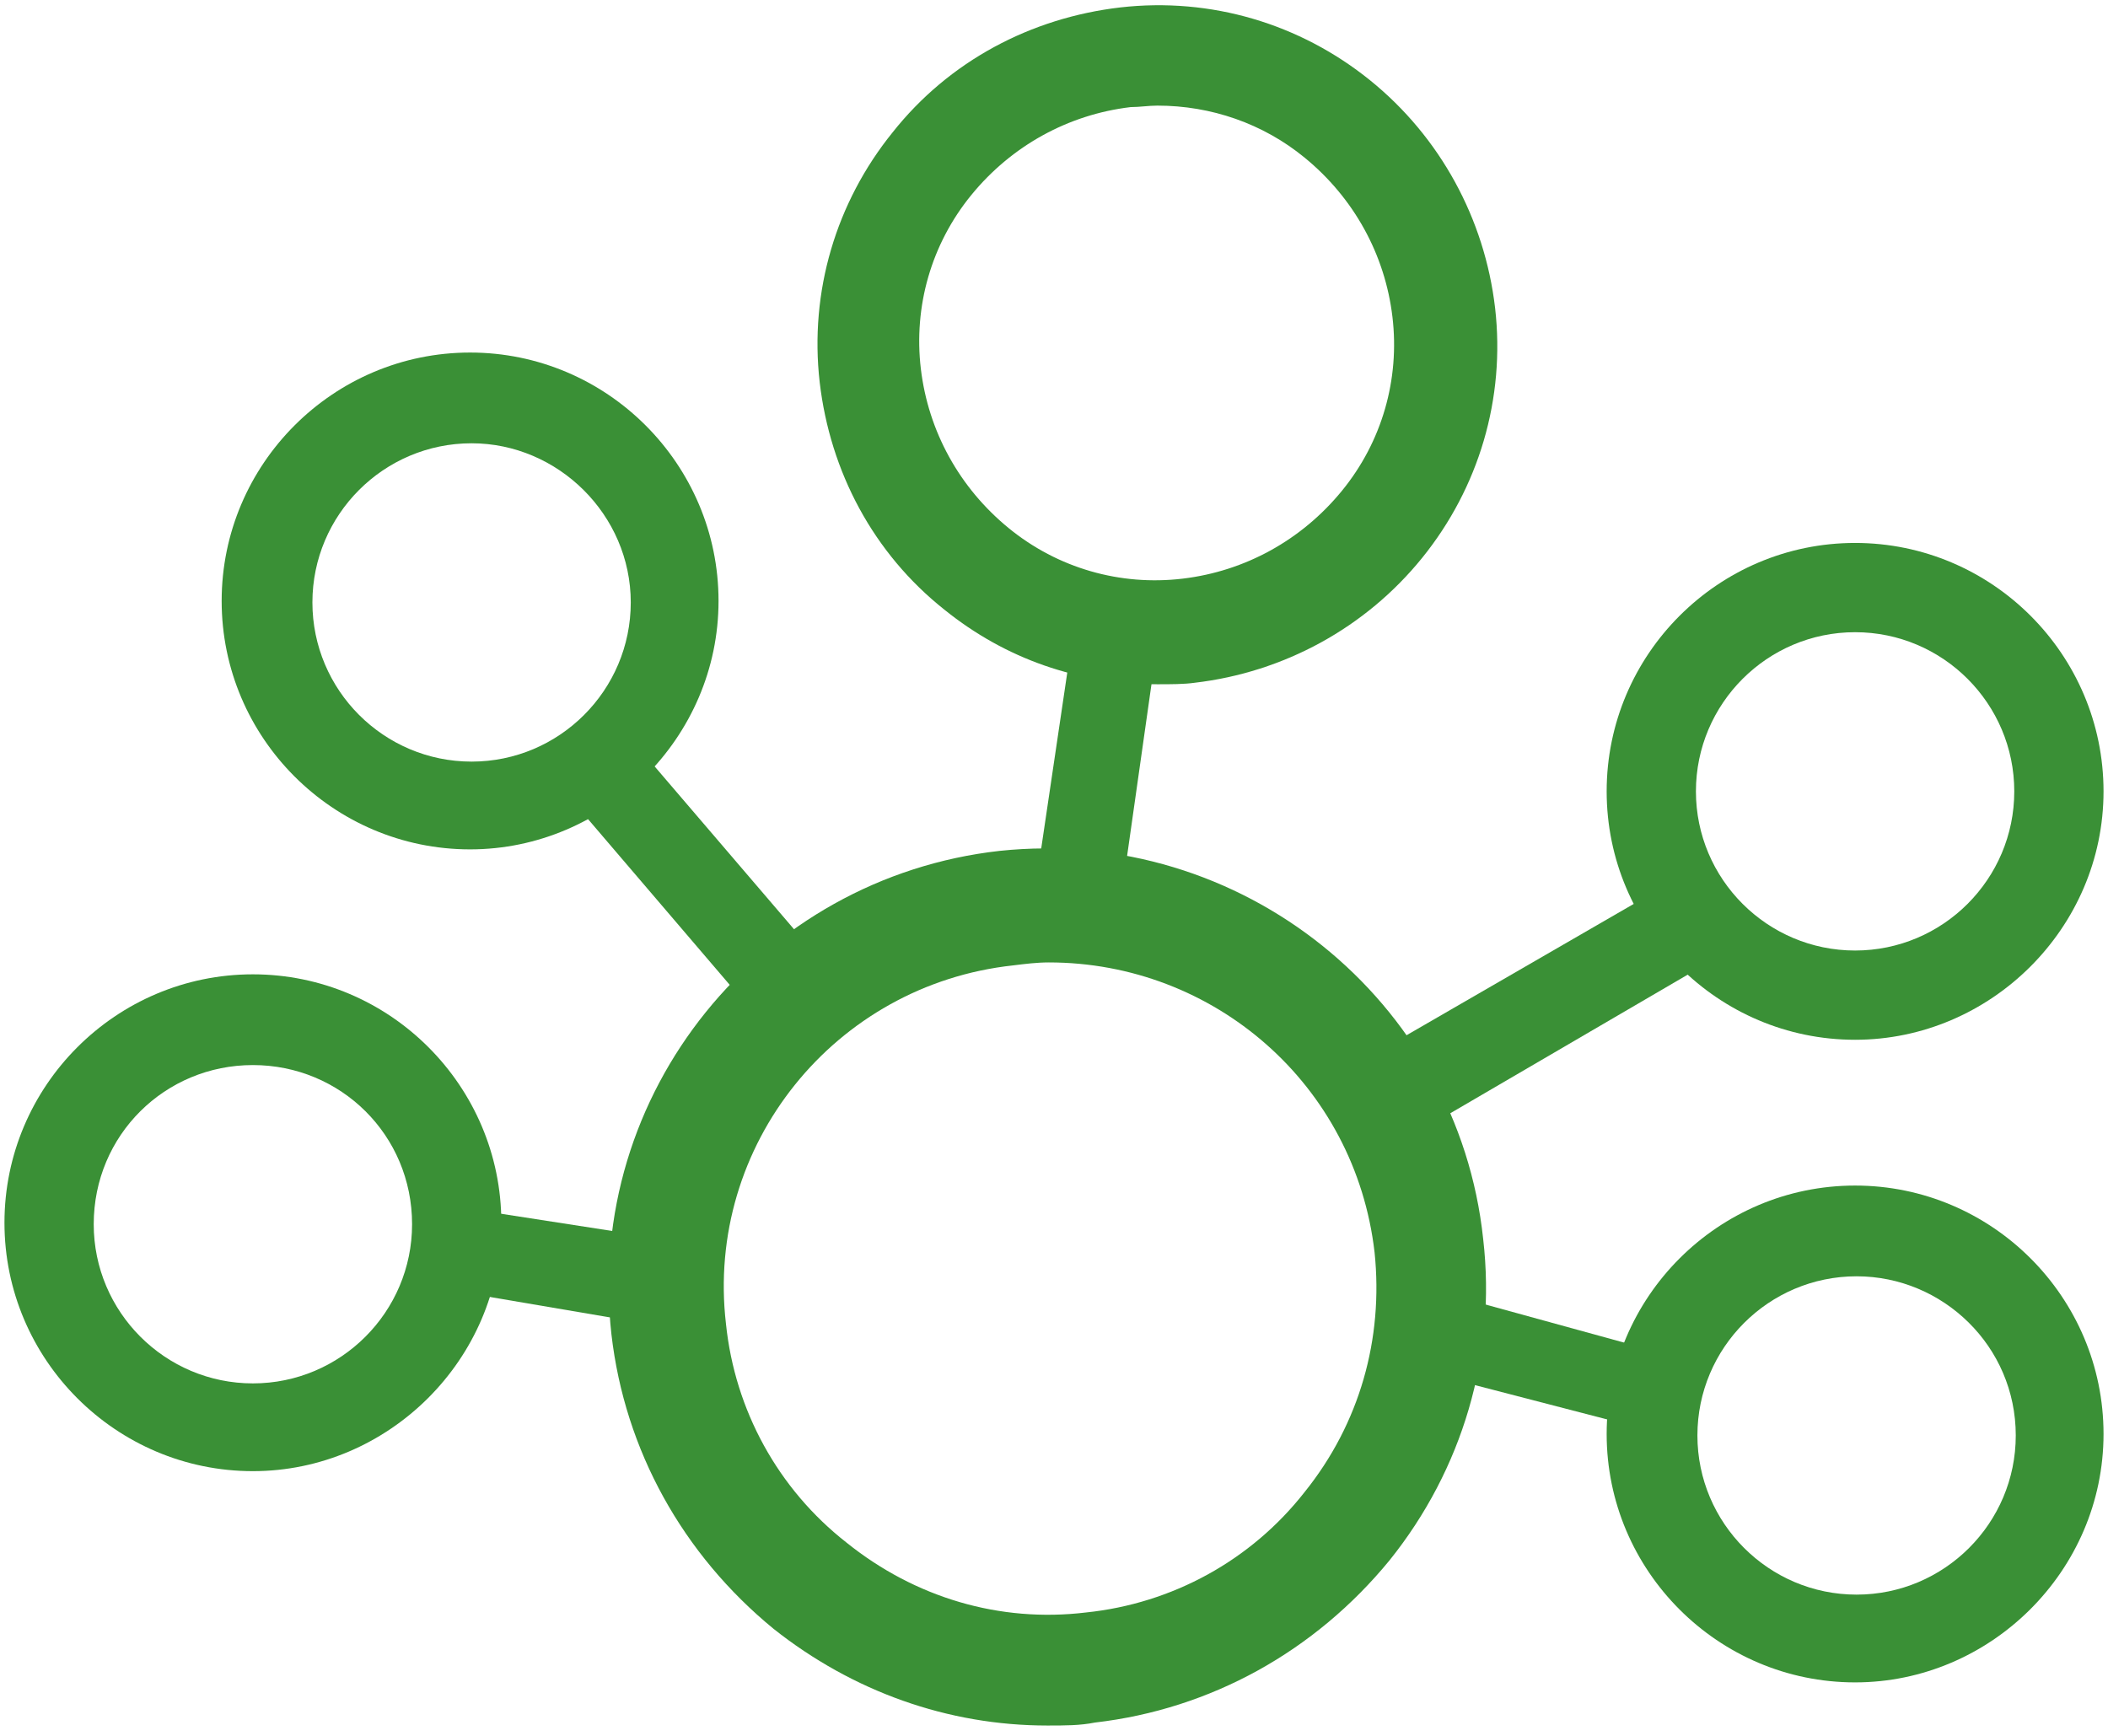
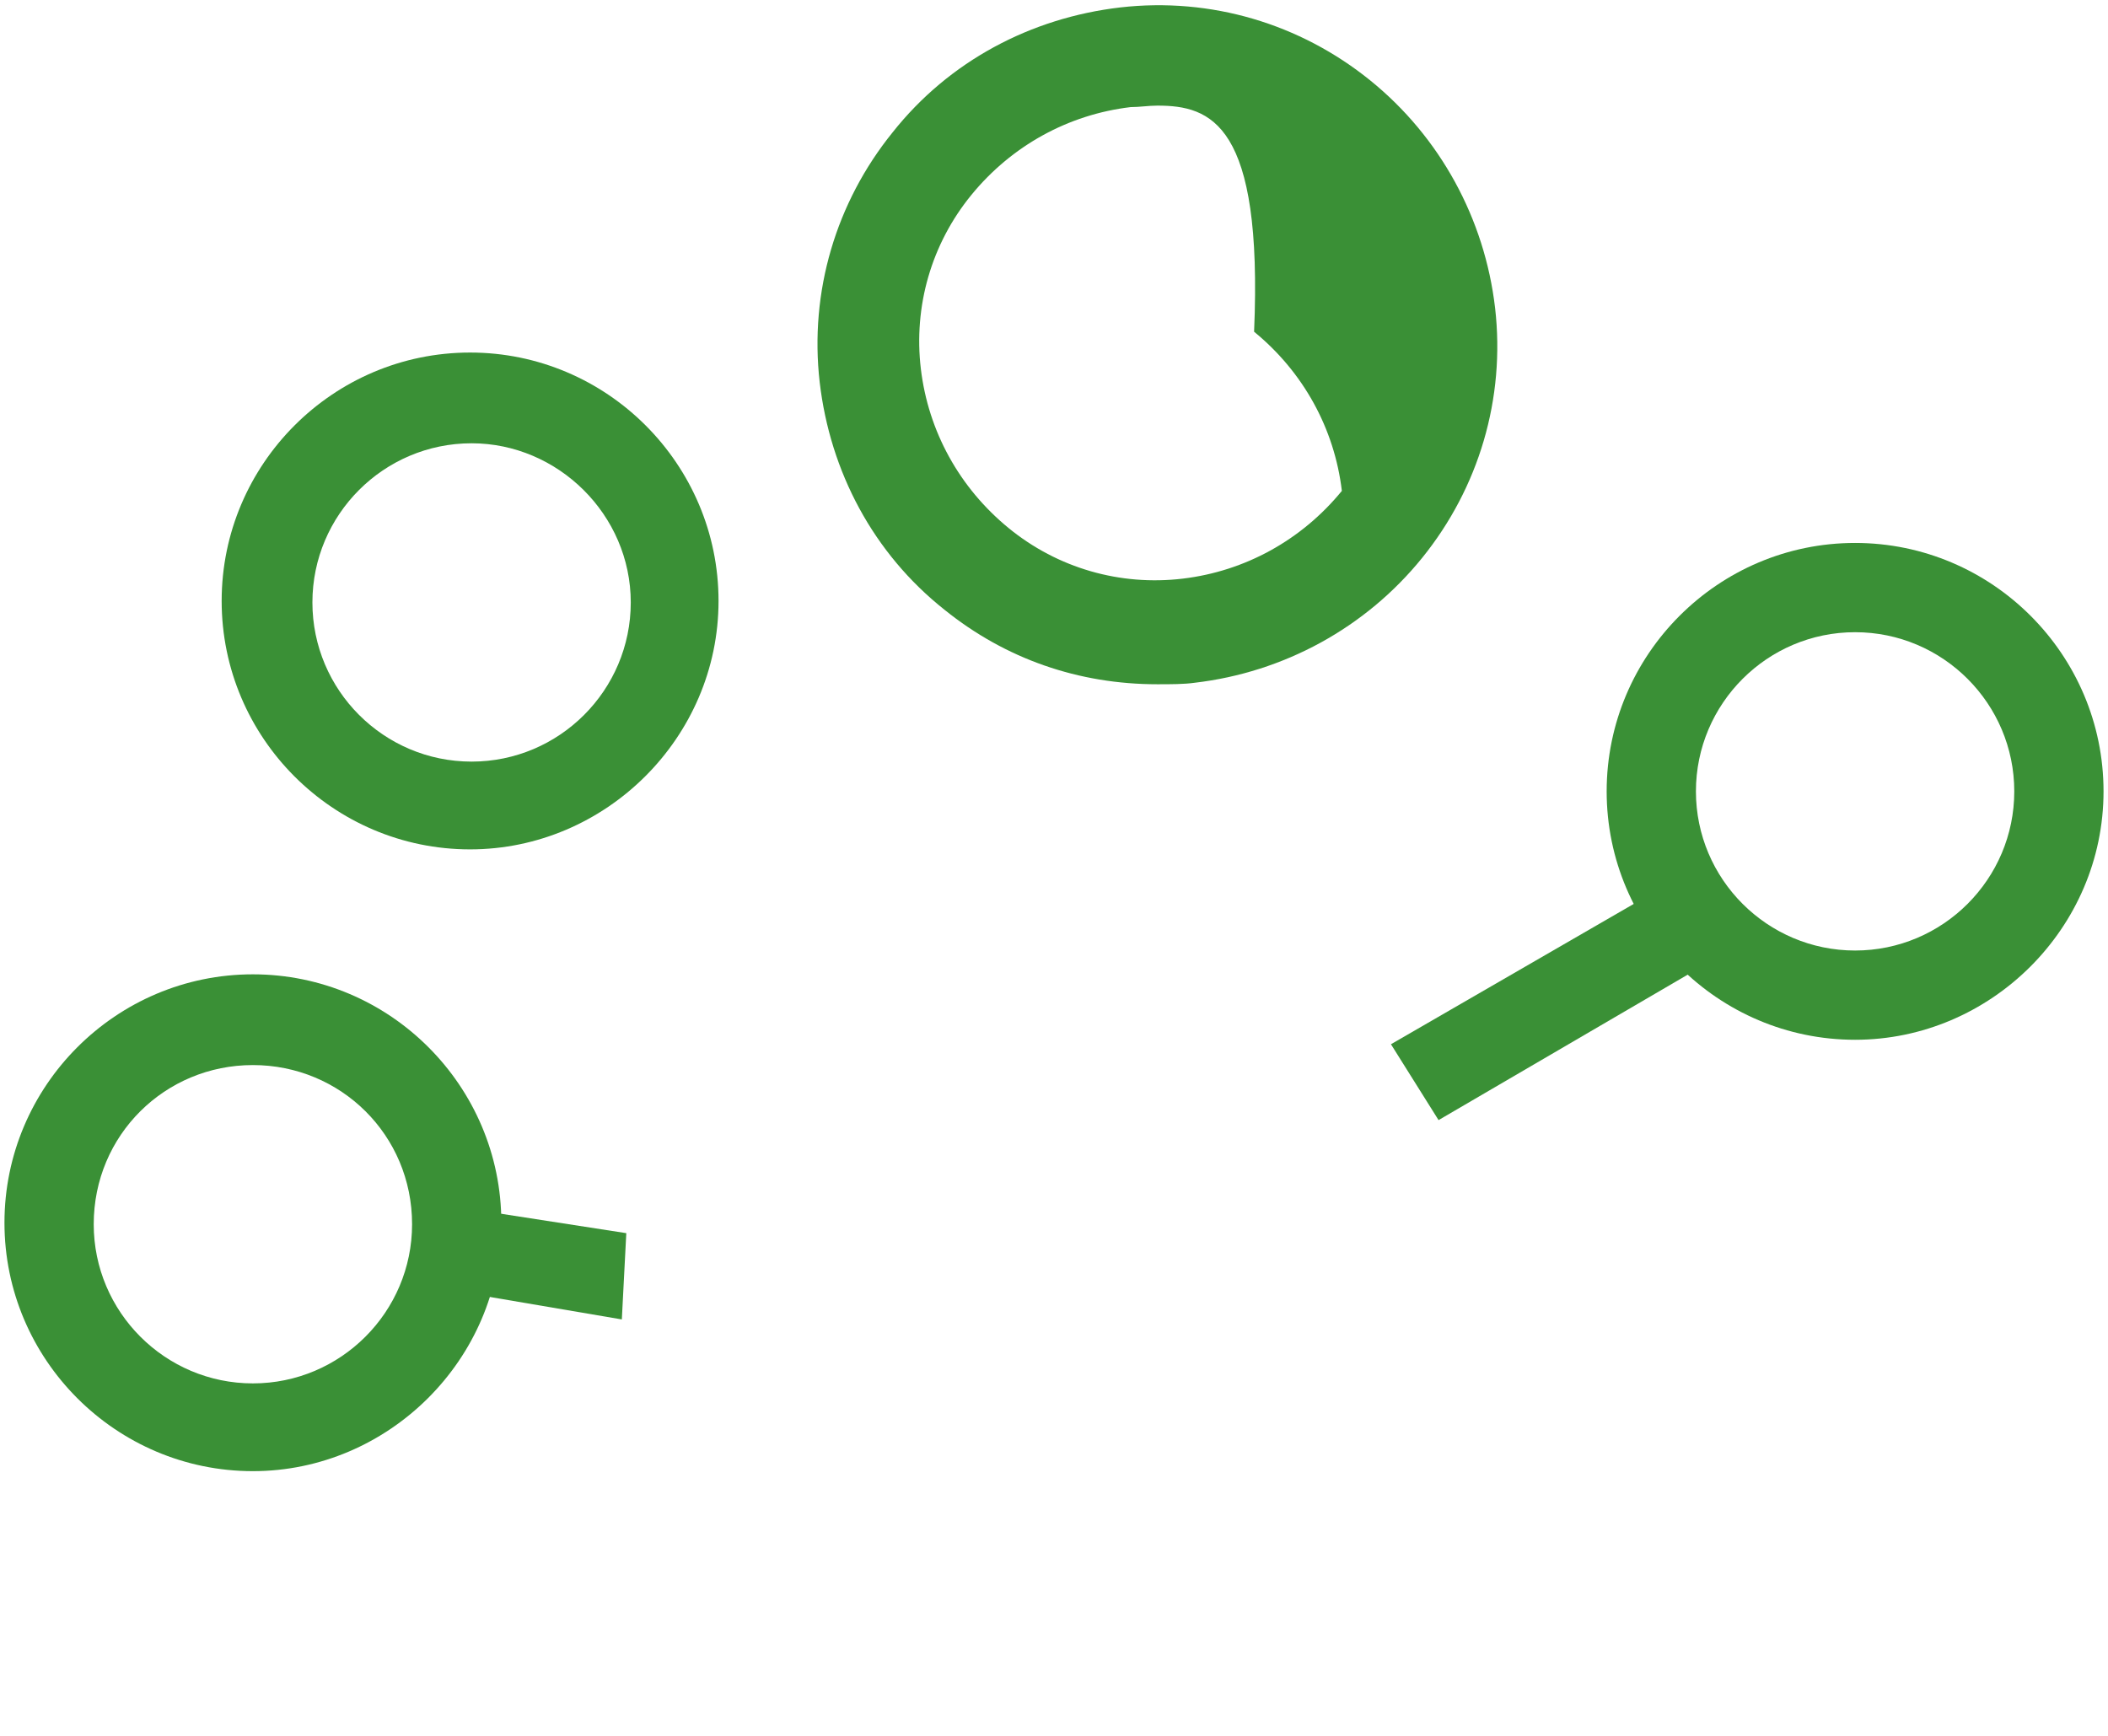
<svg xmlns="http://www.w3.org/2000/svg" version="1.1" id="Hub" x="0px" y="0px" viewBox="0 0 141.7 116.7" style="enable-background:new 0 0 141.7 116.7;" xml:space="preserve">
  <style type="text/css">
	.st0{fill:#3A9036;}
</style>
  <g>
    <g>
-       <polygon class="st0" points="69.7,59 72.1,42.8 77.8,43.2 75.5,59.4   " />
-     </g>
+       </g>
    <g>
      <g>
-         <polygon class="st0" points="49.9,67.2 39.3,54.8 43.3,50.7 54,63.2    " />
-       </g>
+         </g>
    </g>
    <g>
      <g>
        <polygon class="st0" points="41.8,88.7 27.7,86.3 27.9,80.7 42.1,82.9    " />
      </g>
    </g>
    <g>
      <polygon class="st0" points="93.5,70.2 110.8,60.2 114,65.2 96.7,75.3   " />
    </g>
    <g>
-       <polygon class="st0" points="99.5,87.6 112.6,91.2 111.8,96.4 98.7,93   " />
-     </g>
+       </g>
  </g>
  <g>
-     <path class="st0" d="M70.4,116c-6.7,0-13.1-2.3-18.4-6.5c-6.1-5-10-12-10.9-19.8c-1.8-16.2,10-30.7,26.1-32.5   c16.2-1.7,30.8,10,32.5,26.1l0,0c0.9,7.8-1.4,15.5-6.3,21.6c-5,6.1-12,10-19.8,10.9C72.6,116,71.6,116,70.4,116z M70.5,64.7   c-0.8,0-1.6,0.1-2.4,0.2C56.1,66.2,47.4,77,48.8,89c0.6,5.8,3.5,11.1,8.1,14.7c4.6,3.7,10.3,5.4,16.1,4.7   c5.8-0.6,11.1-3.5,14.7-8.1c3.7-4.6,5.3-10.3,4.7-16.1l0,0C91.1,72.9,81.6,64.7,70.5,64.7z" />
-   </g>
+     </g>
  <g>
-     <path class="st0" d="M77.8,46c-5.3,0-10.2-1.7-14.3-5c-4.8-3.8-7.7-9.3-8.4-15.3c-0.7-6.1,1.1-12.1,4.9-16.8   c3.8-4.8,9.3-7.7,15.3-8.4c6.1-0.7,12.1,1.1,16.8,4.9s7.7,9.3,8.4,15.3c0.7,6.1-1.1,12.1-4.9,16.8s-9.3,7.7-15.3,8.4   C79.6,46,78.7,46,77.8,46z M77.8,7.1c-0.6,0-1.2,0.1-1.8,0.1c-4.2,0.5-8,2.6-10.7,5.9s-3.9,7.5-3.4,11.7s2.6,8,5.9,10.7   s7.5,3.9,11.7,3.4s8-2.6,10.7-5.9s3.9-7.5,3.4-11.7l0,0c-0.5-4.2-2.6-8-5.9-10.7C84.9,8.3,81.4,7.1,77.8,7.1z" />
+     <path class="st0" d="M77.8,46c-5.3,0-10.2-1.7-14.3-5c-4.8-3.8-7.7-9.3-8.4-15.3c-0.7-6.1,1.1-12.1,4.9-16.8   c3.8-4.8,9.3-7.7,15.3-8.4c6.1-0.7,12.1,1.1,16.8,4.9s7.7,9.3,8.4,15.3c0.7,6.1-1.1,12.1-4.9,16.8s-9.3,7.7-15.3,8.4   C79.6,46,78.7,46,77.8,46z M77.8,7.1c-0.6,0-1.2,0.1-1.8,0.1c-4.2,0.5-8,2.6-10.7,5.9s-3.9,7.5-3.4,11.7s2.6,8,5.9,10.7   s7.5,3.9,11.7,3.4s8-2.6,10.7-5.9l0,0c-0.5-4.2-2.6-8-5.9-10.7C84.9,8.3,81.4,7.1,77.8,7.1z" />
  </g>
  <g>
    <path class="st0" d="M124.7,69.9c-9.2,0-16.7-7.5-16.7-16.7s7.5-16.7,16.7-16.7s16.7,7.5,16.7,16.7S133.8,69.9,124.7,69.9z    M124.7,42.5c-5.9,0-10.7,4.8-10.7,10.7s4.8,10.7,10.7,10.7s10.7-4.8,10.7-10.7S130.6,42.5,124.7,42.5z" />
  </g>
  <g>
-     <path class="st0" d="M124.7,113.1c-9.2,0-16.7-7.5-16.7-16.7s7.5-16.7,16.7-16.7s16.7,7.5,16.7,16.7S133.8,113.1,124.7,113.1z    M124.8,85.8c-5.9,0-10.7,4.8-10.7,10.7c0,5.9,4.8,10.7,10.7,10.7s10.7-4.8,10.7-10.7C135.5,90.5,130.6,85.8,124.8,85.8z" />
-   </g>
+     </g>
  <g>
    <path class="st0" d="M31.6,57.1c-9.2,0-16.7-7.5-16.7-16.7s7.5-16.7,16.7-16.7s16.7,7.5,16.7,16.7S40.7,57.1,31.6,57.1z M31.7,29.8   c-5.9,0-10.7,4.8-10.7,10.7s4.8,10.7,10.7,10.7s10.7-4.8,10.7-10.7S37.5,29.8,31.7,29.8z" />
  </g>
  <g>
    <path class="st0" d="M17,98.9c-9.2,0-16.7-7.5-16.7-16.7S7.8,65.5,17,65.5S33.7,73,33.7,82.2S26.1,98.9,17,98.9z M17,71.6   c-5.9,0-10.7,4.7-10.7,10.7C6.3,88.2,11.1,93,17,93s10.7-4.8,10.7-10.7C27.7,76.3,22.9,71.6,17,71.6z" />
  </g>
</svg>